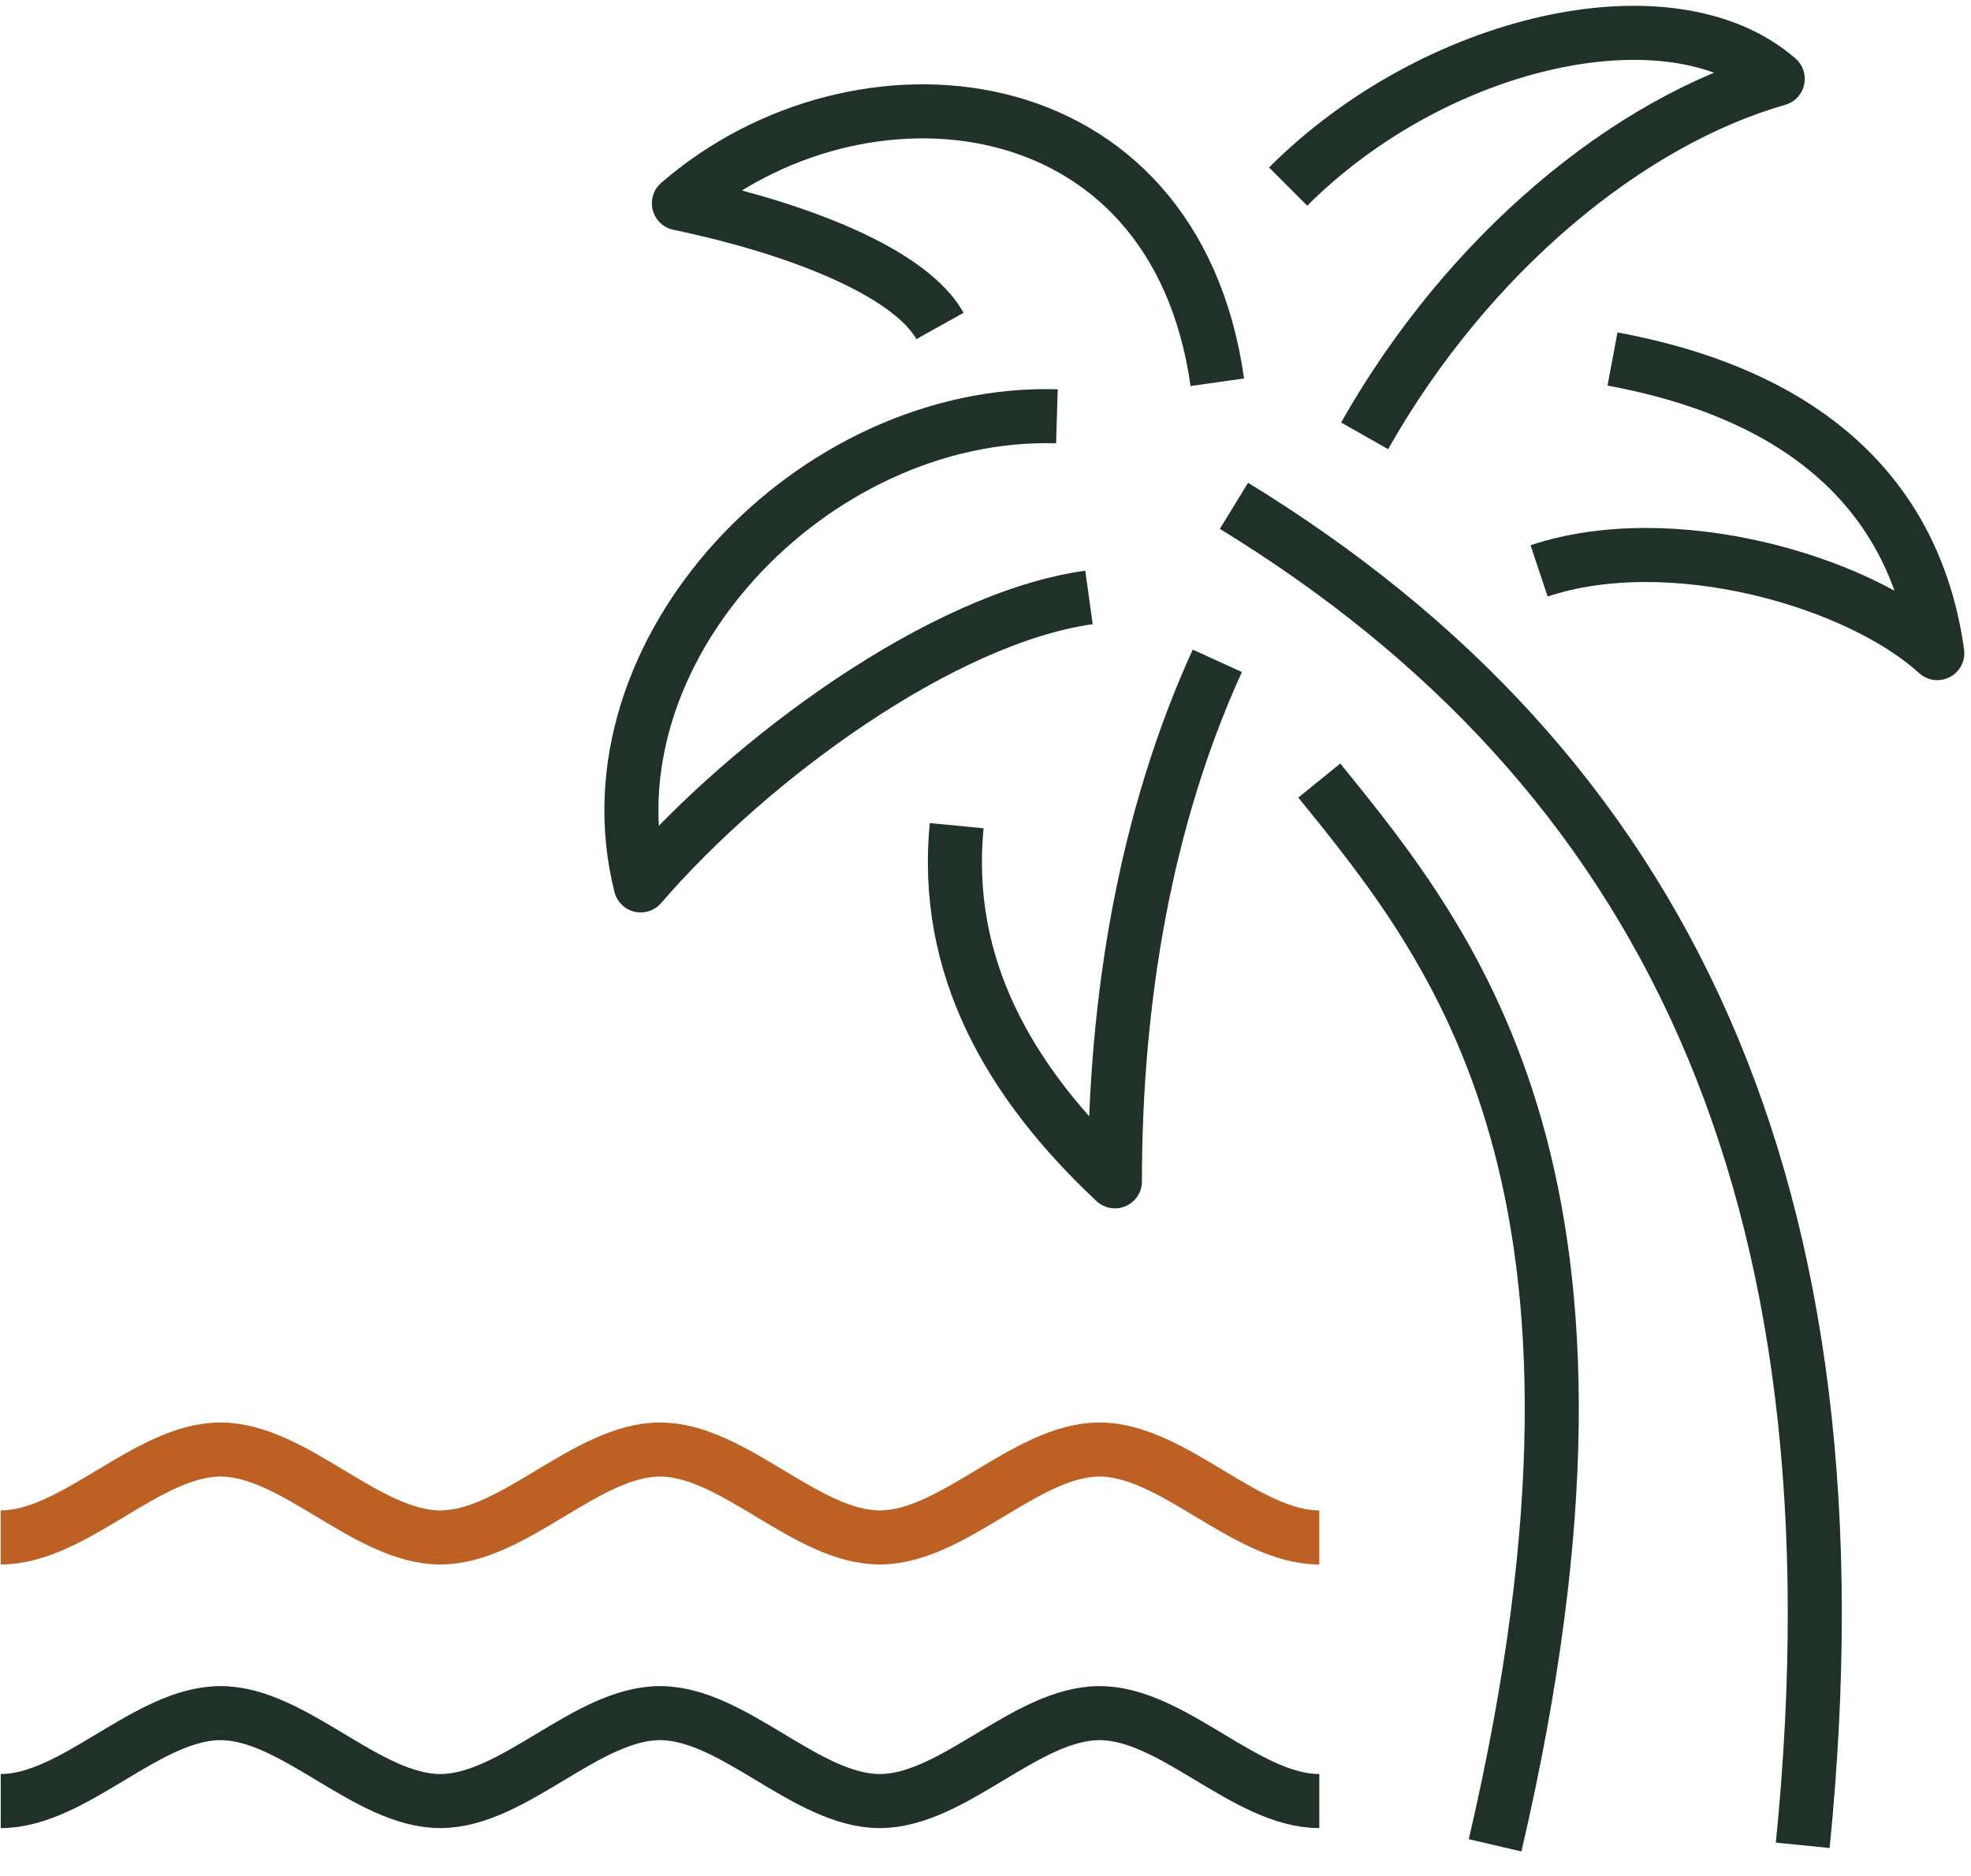
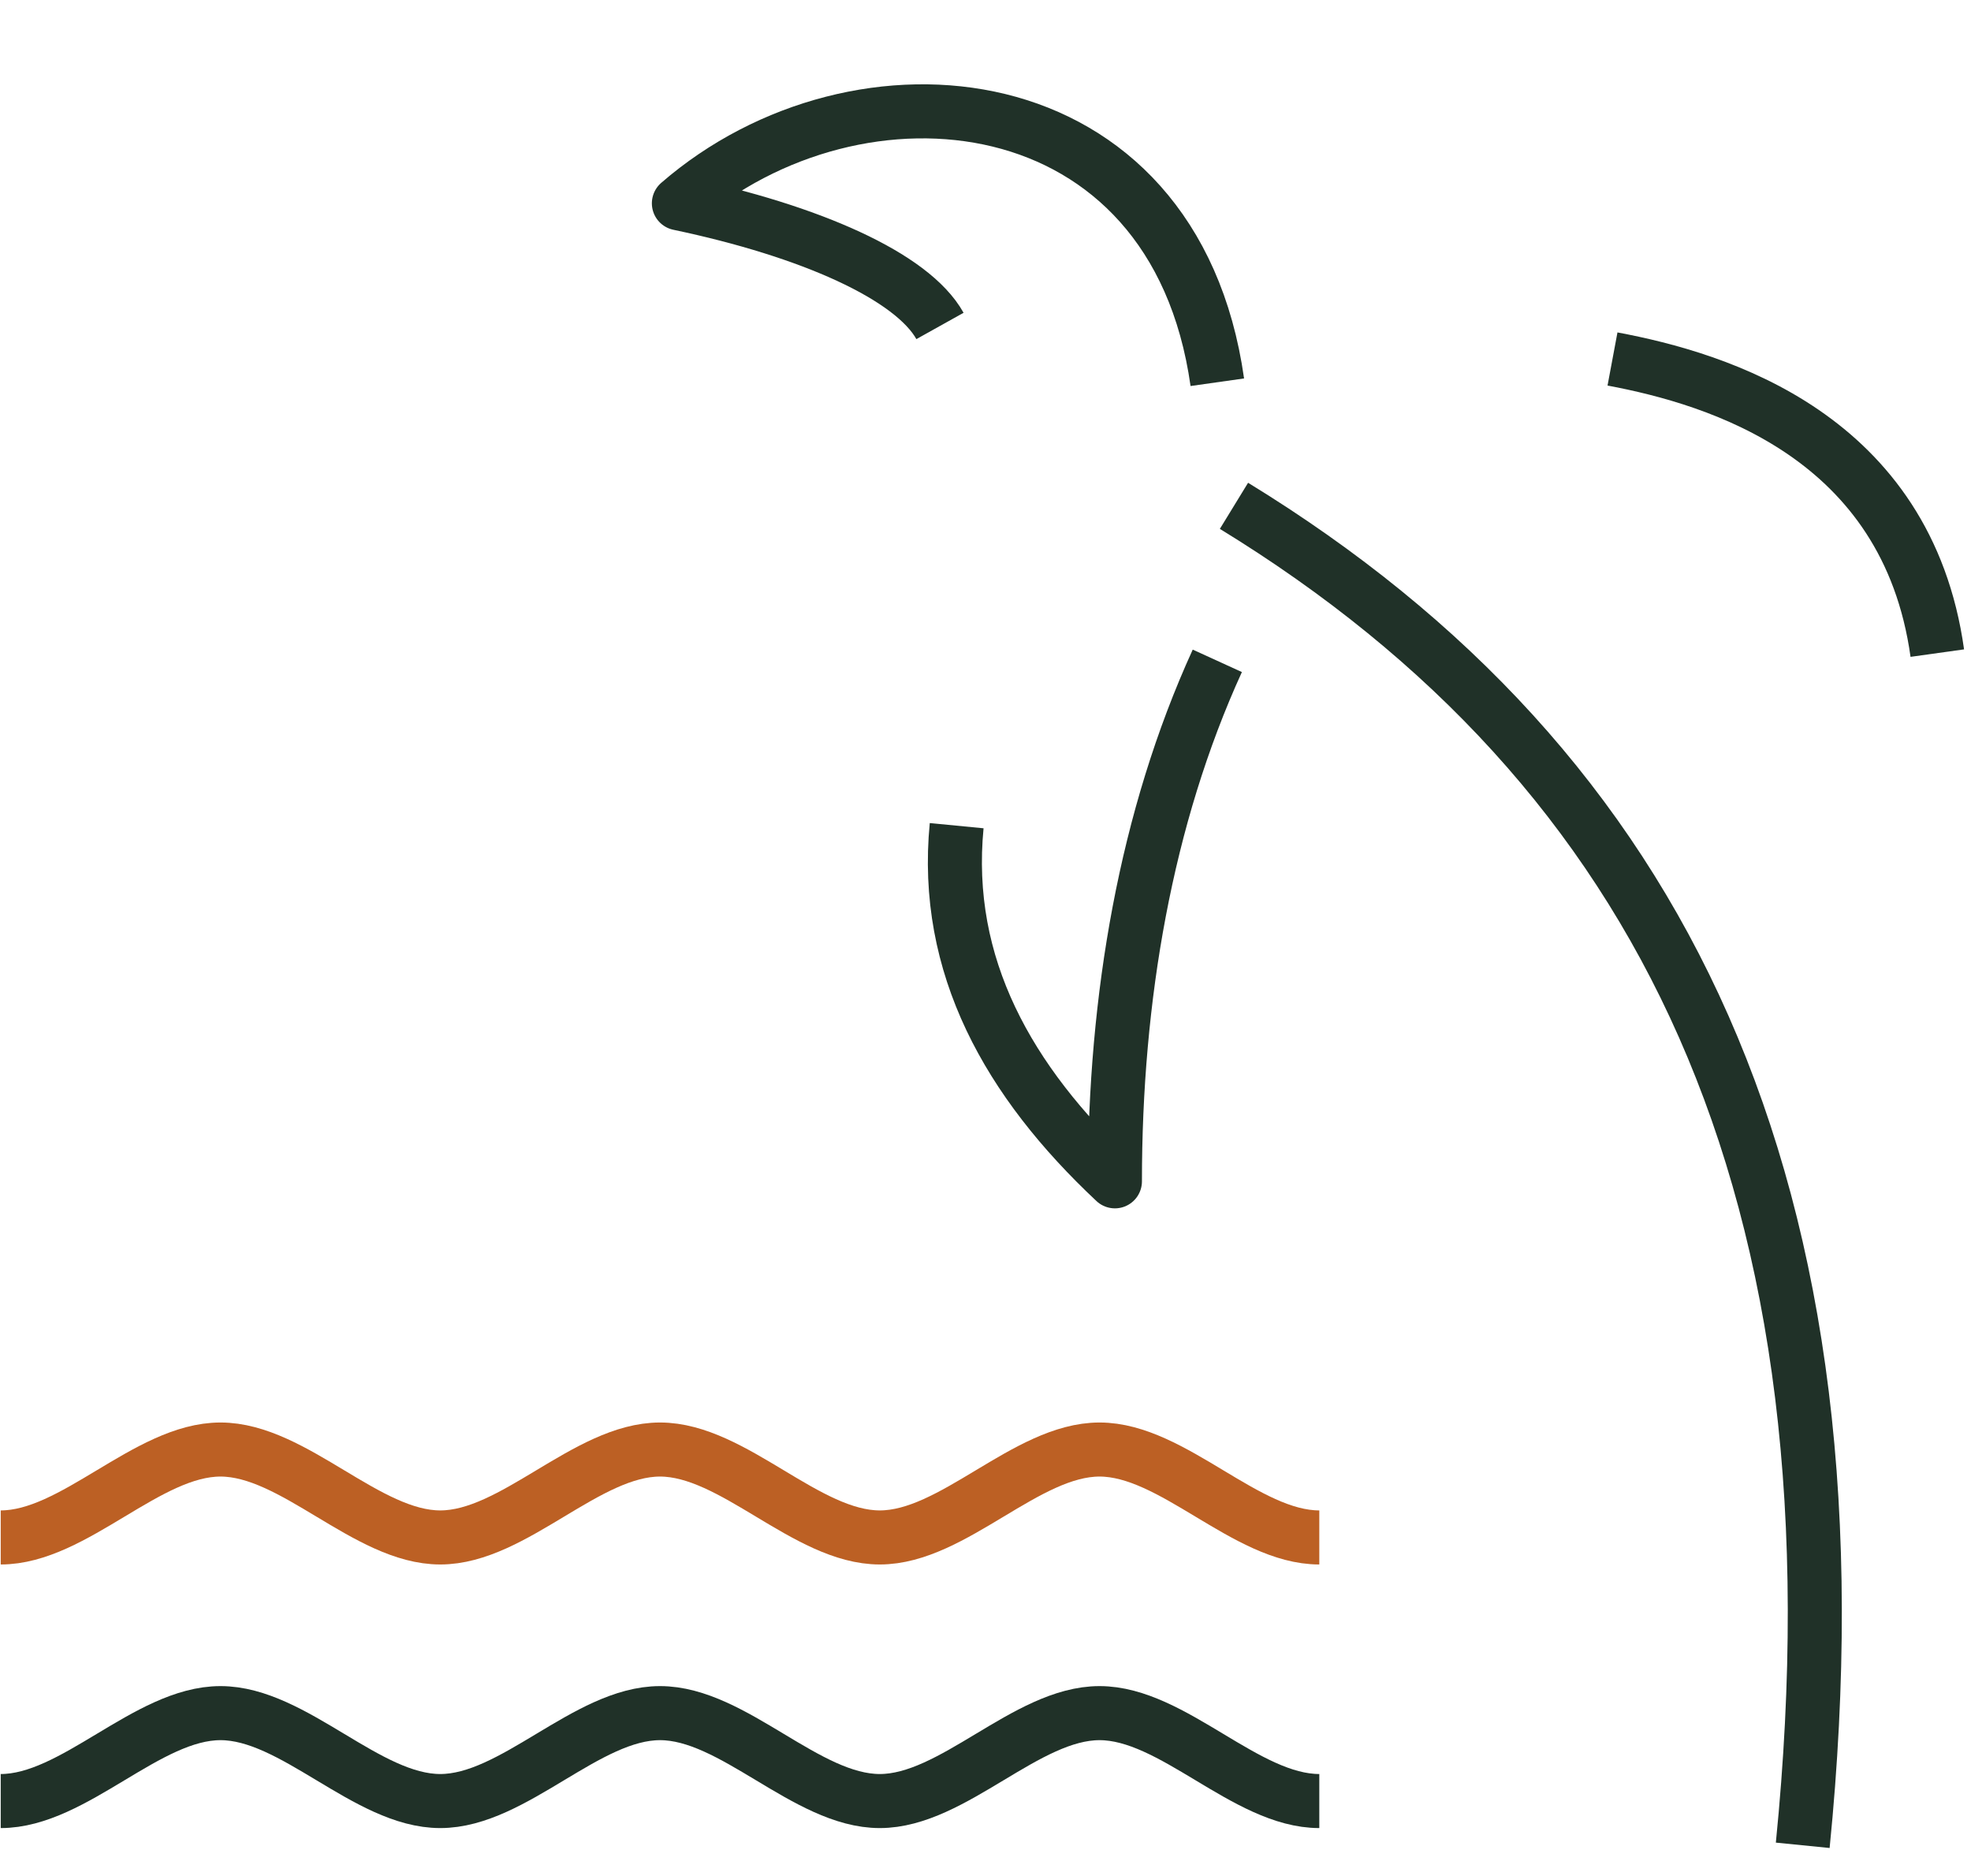
<svg xmlns="http://www.w3.org/2000/svg" width="62" height="59" viewBox="0 0 62 59" fill="none">
-   <path d="M50.723 11.29C54.055 11.913 59.986 13.71 60.94 20.54C58.438 18.259 52.562 16.572 48.414 17.954" stroke="#203128" stroke-width="1.7" stroke-miterlimit="10" stroke-linejoin="round" />
-   <path d="M42.925 13.707C46.174 7.969 51.221 3.822 55.921 2.48C52.548 -0.451 45.123 1.264 40.52 5.868" stroke="#203128" stroke-width="1.7" stroke-miterlimit="10" stroke-linejoin="round" />
+   <path d="M50.723 11.29C54.055 11.913 59.986 13.71 60.94 20.54" stroke="#203128" stroke-width="1.7" stroke-miterlimit="10" stroke-linejoin="round" />
  <path d="M38.292 20.783C36.038 25.718 35.071 31.401 35.071 37.152C31.725 34.014 29.665 30.378 30.093 25.967" stroke="#203128" stroke-width="1.7" stroke-miterlimit="10" stroke-linejoin="round" />
  <path d="M56.707 58.034C58.781 37.296 52.296 24.162 38.816 15.908" stroke="#203128" stroke-width="1.7" stroke-miterlimit="10" stroke-linejoin="round" />
-   <path d="M41.5 24.548C45.786 29.83 51.869 37.295 47.03 58.034" stroke="#203128" stroke-width="1.7" stroke-miterlimit="10" stroke-linejoin="round" />
-   <path d="M33.246 13.093C25.573 12.858 18.301 20.489 20.153 27.845C23.637 23.808 29.679 19.425 34.255 18.789" stroke="#203128" stroke-width="1.7" stroke-miterlimit="10" stroke-linejoin="round" />
  <path d="M38.292 12.021C36.937 2.44 26.983 1.513 21.355 6.394C25.503 7.265 28.697 8.689 29.568 10.251" stroke="#203128" stroke-width="1.7" stroke-miterlimit="10" stroke-linejoin="round" />
  <path d="M0.023 48.352C2.332 48.352 4.627 45.587 6.936 45.587C9.245 45.587 11.54 48.352 13.849 48.352C16.158 48.352 18.453 45.587 20.762 45.587C23.071 45.587 25.366 48.352 27.675 48.352C29.983 48.352 32.279 45.587 34.587 45.587C36.896 45.587 39.191 48.352 41.5 48.352" stroke="#BC6024" stroke-width="1.7" stroke-miterlimit="10" />
  <path d="M0.023 56.642C2.332 56.642 4.627 53.877 6.936 53.877C9.245 53.877 11.54 56.642 13.849 56.642C16.158 56.642 18.453 53.877 20.762 53.877C23.071 53.877 25.366 56.642 27.675 56.642C29.983 56.642 32.279 53.877 34.587 53.877C36.896 53.877 39.191 56.642 41.5 56.642" stroke="#203128" stroke-width="1.7" stroke-miterlimit="10" />
</svg>